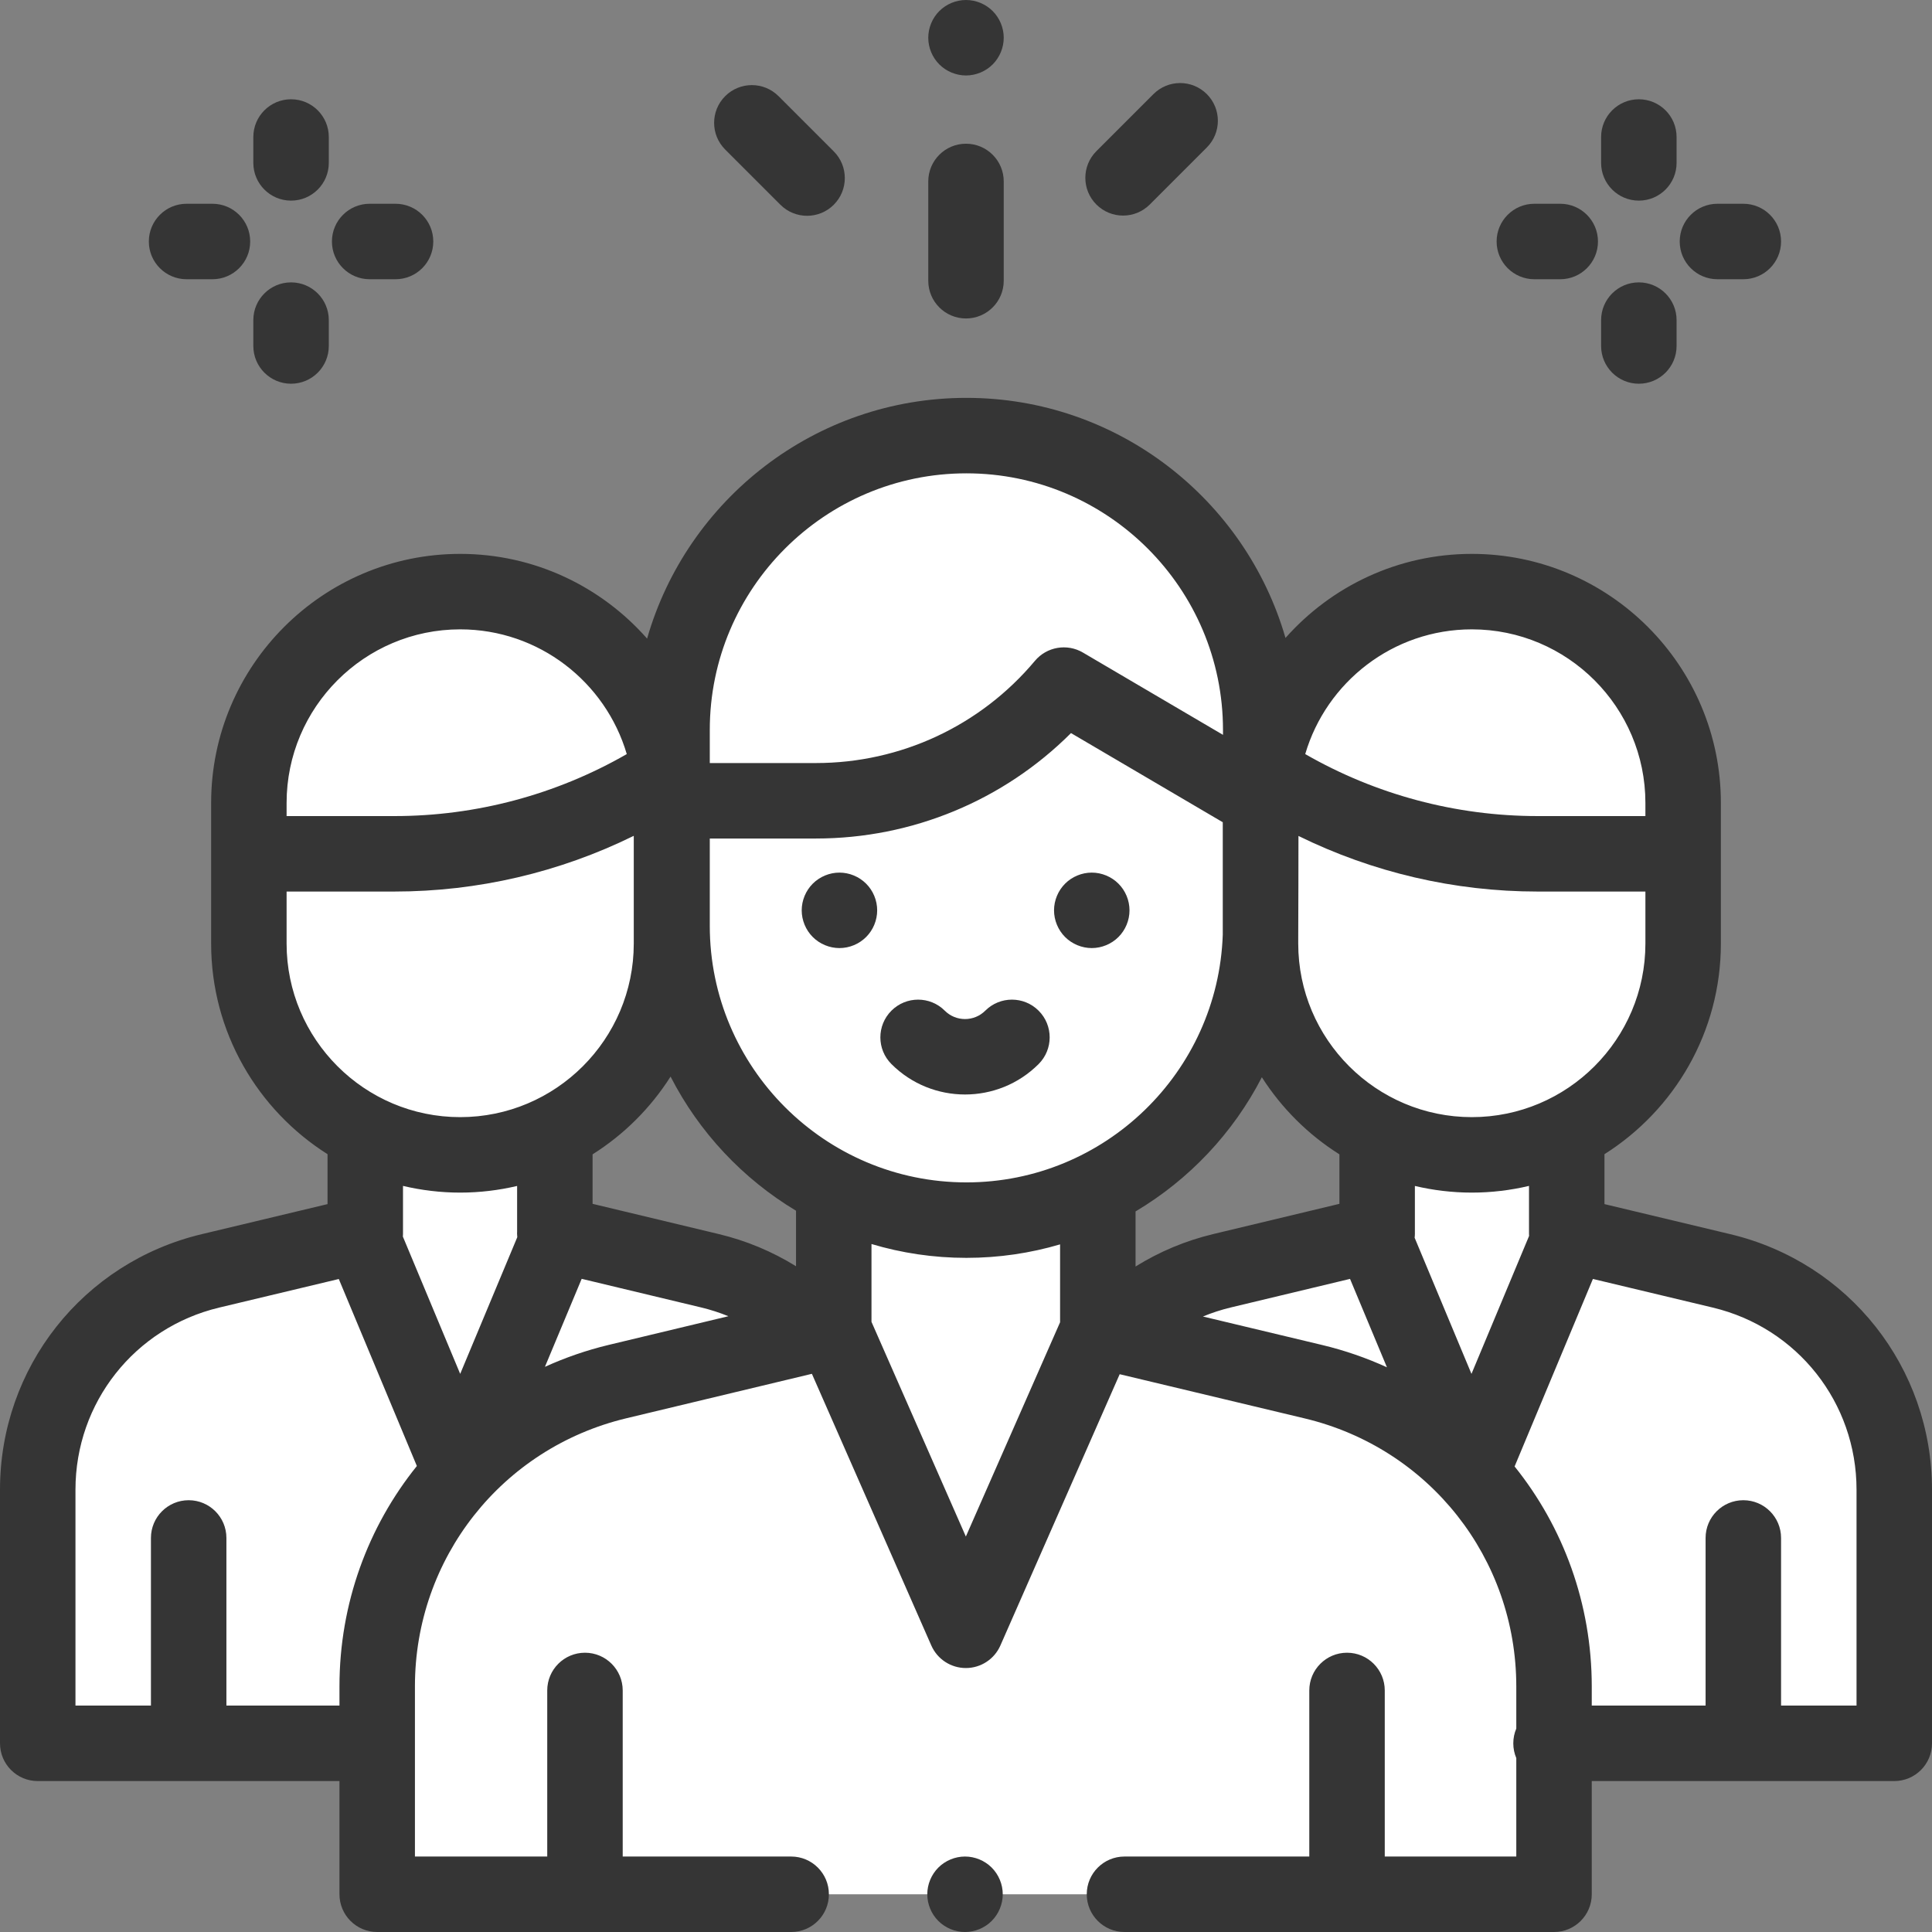
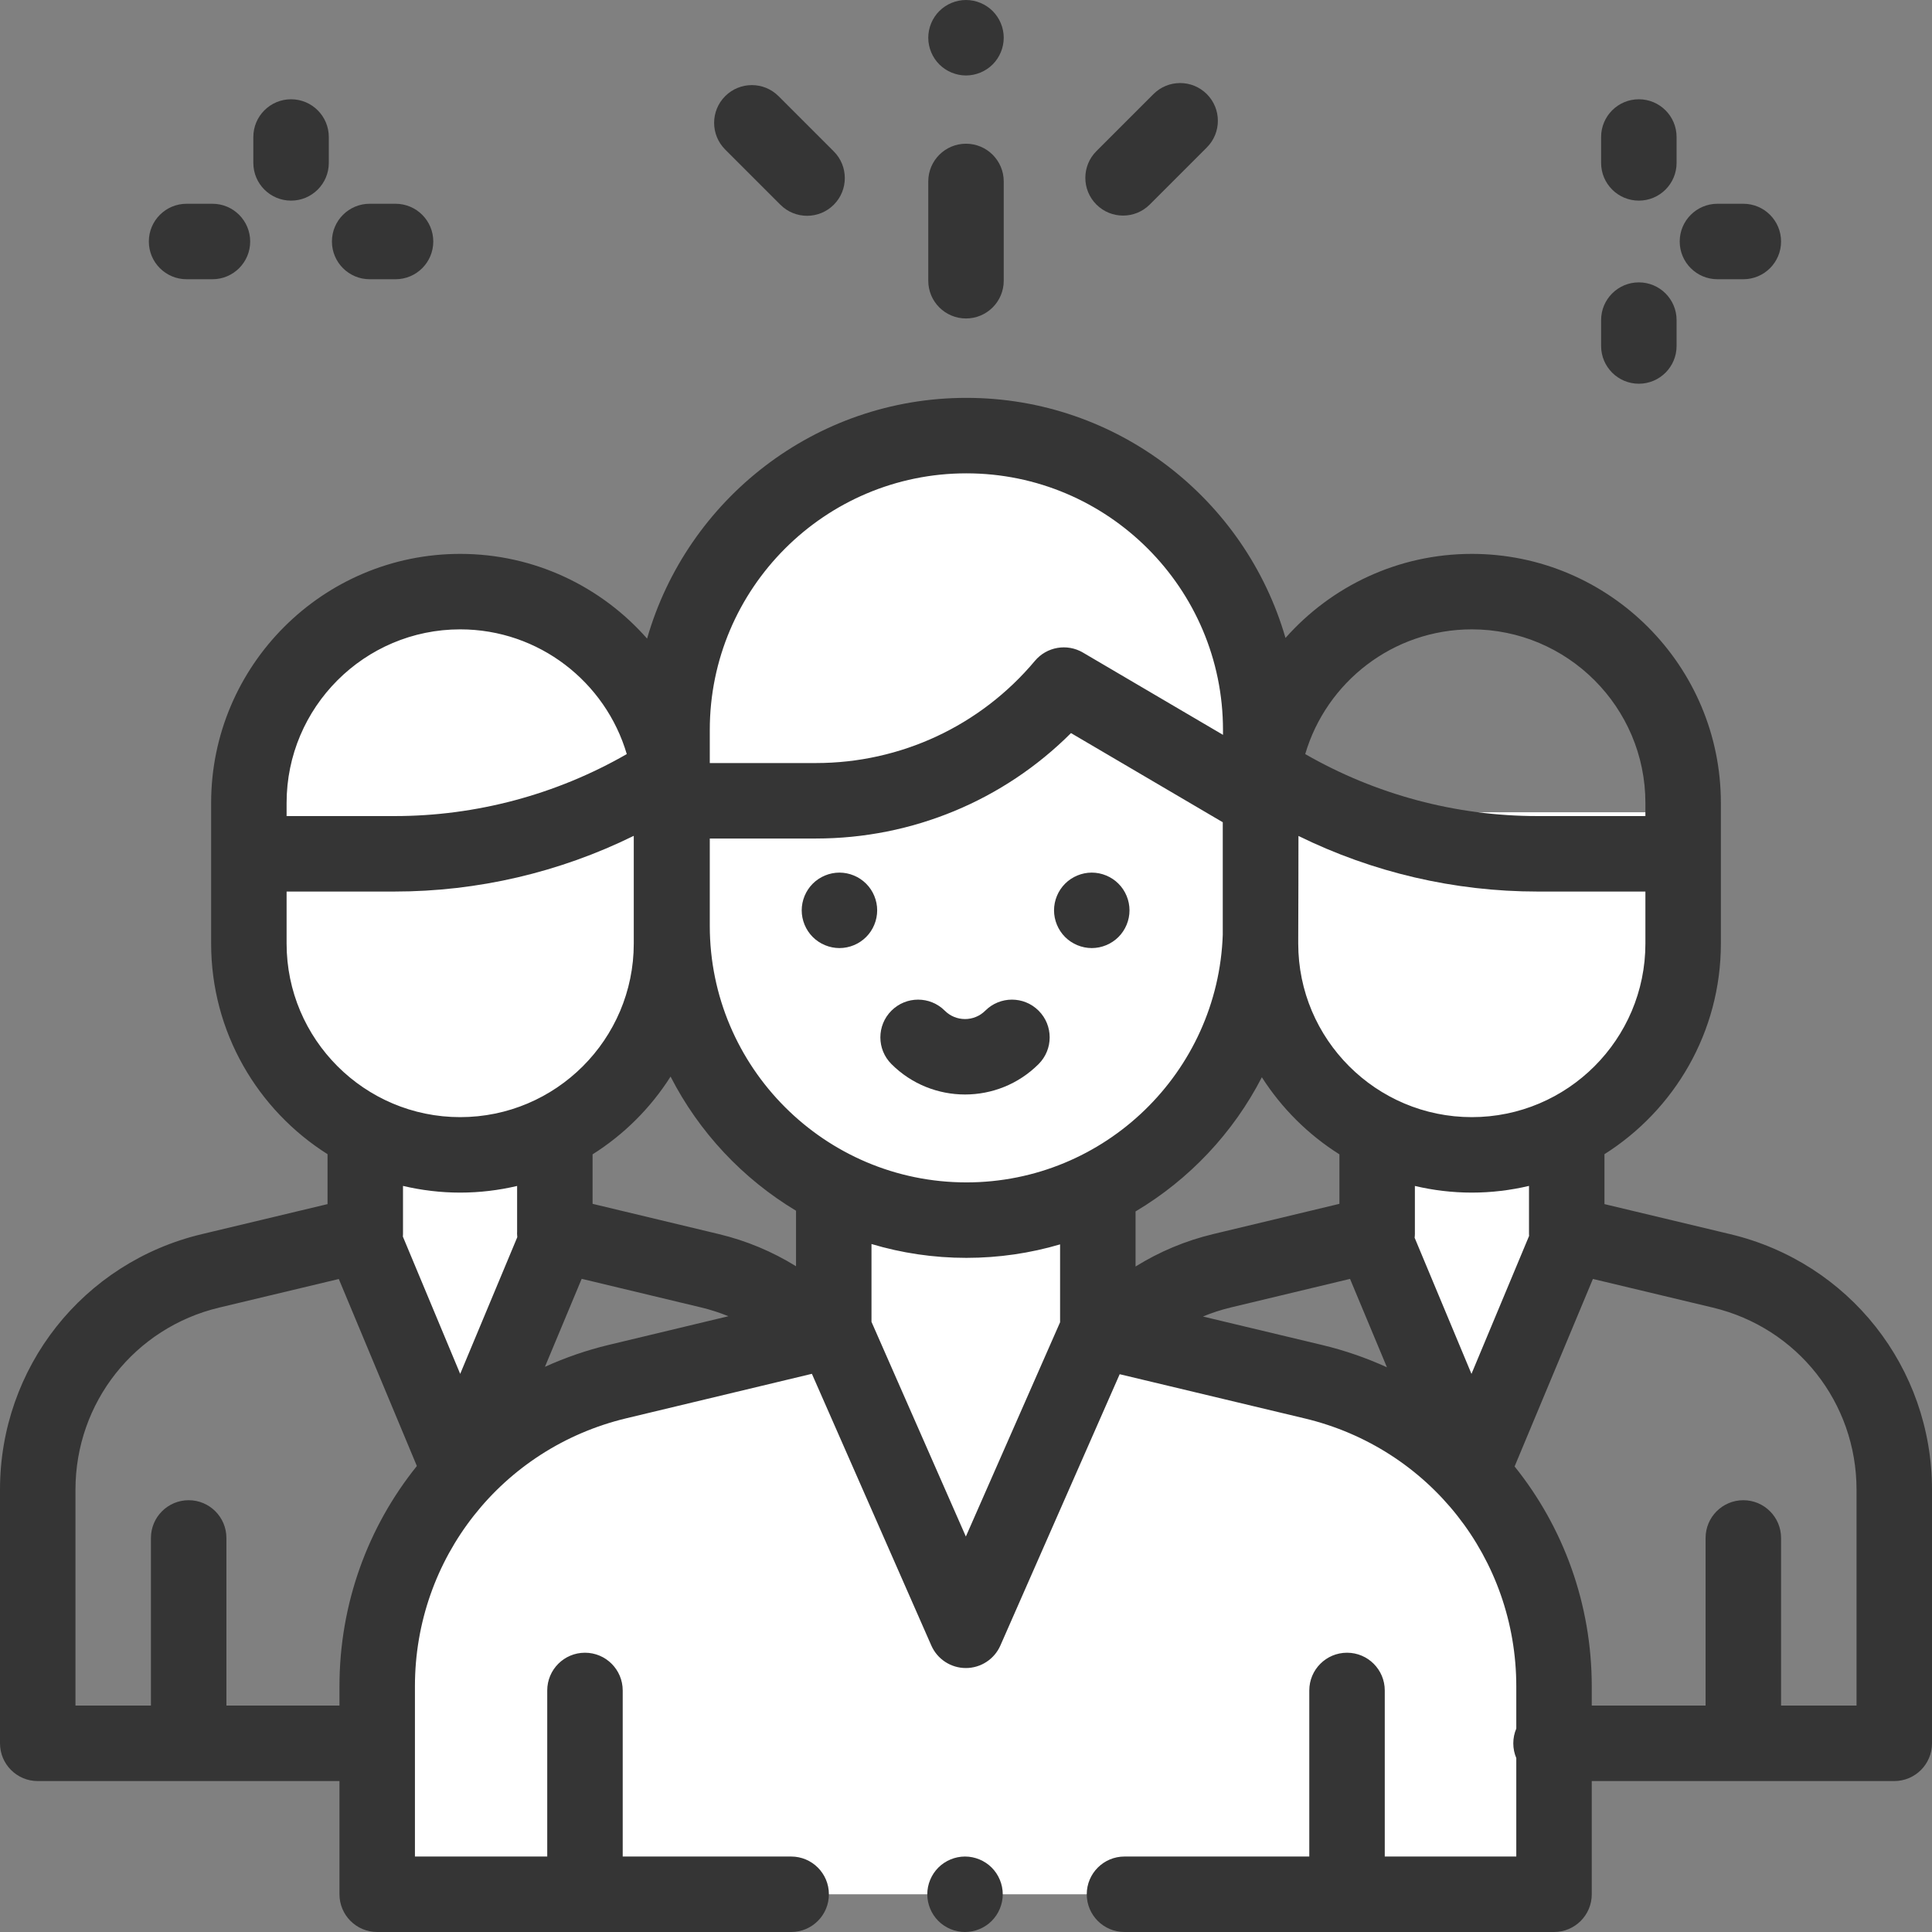
<svg xmlns="http://www.w3.org/2000/svg" width="512" height="512" viewBox="0 0 512 512" fill="none">
  <rect x="0" y="0" width="512" height="512" fill="#808080" stroke="none" />
-   <path d="M217.21 353.387C209.518 345.4 199.568 339.501 188.184 336.773L147.041 326.914L147.024 326.941L147.041 326.914V301.797H96.799V326.995L55.763 336.798C28.93 343.208 10 367.191 10 394.779V462H100.962L217.21 353.387Z" fill="white" />
  <path d="M148.12 301.797V327.592L122.046 390.047L96 327.681V301.797H148.12Z" fill="white" />
  <path d="M177.955 215.262V250.052C177.955 280.98 152.882 306.052 121.953 306.052C91.024 306.052 65.951 280.98 65.951 250.052V215.262H177.955Z" fill="white" />
  <path d="M177.955 226.266V212.785C177.955 181.857 152.882 156.785 121.953 156.785C91.024 156.785 65.951 181.857 65.951 212.785V226.266H104.554C128.728 226.266 152.449 219.703 173.185 207.278" fill="white" />
-   <path d="M294.789 353.387C302.481 345.4 312.431 339.501 323.815 336.773L364.958 326.914L364.975 326.941L364.958 326.914V301.797H415.2V326.995L456.236 336.798C483.069 343.208 501.999 367.191 501.999 394.779V462H411.037L294.789 353.387Z" fill="white" />
  <path d="M220.954 352.402L163.648 366.134C126.3 375.084 99.963 408.477 99.963 446.881V501.999H411.833V446.929C411.833 408.503 385.467 375.097 348.091 366.168L290.934 352.514L220.954 352.402Z" fill="white" />
  <path d="M415.999 301.797V327.681L389.953 390.047L363.879 327.592V301.797H415.999Z" fill="white" />
  <path d="M256.01 432.74L293.32 348.032C290.551 343.382 288.973 337.97 288.973 332.24V324.098H223.007V332.241C223.007 337.961 221.435 343.365 218.674 348.01L256.01 432.74Z" fill="white" />
  <path d="M334.002 191.523V245.342C334.002 288.42 299.08 323.343 256.002 323.343C212.924 323.343 178.002 288.421 178.002 245.342V191.523H334.002V191.523Z" fill="white" />
  <path d="M255.999 115.438C212.92 115.438 177.998 150.36 177.998 193.438V212.215H216.135C241.486 212.215 265.537 200.99 281.819 181.559L333.998 212.215V193.438C334 150.36 299.078 115.438 255.999 115.438Z" fill="white" />
  <path d="M334.045 215.262V250.052C334.045 280.98 359.118 306.052 390.047 306.052C420.976 306.052 446.049 280.98 446.049 250.052V215.262H334.045Z" fill="white" />
-   <path d="M334.045 226.266V212.785C334.045 181.857 359.118 156.785 390.047 156.785C420.976 156.785 446.049 181.857 446.049 212.785V226.266H407.446C383.272 226.266 359.551 219.703 338.815 207.278" fill="white" />
  <path d="M255.74 492C253.109 492 250.529 493.07 248.67 494.93C246.81 496.79 245.74 499.37 245.74 502C245.74 504.63 246.809 507.21 248.67 509.07C250.529 510.93 253.109 512 255.74 512C258.37 512 260.95 510.93 262.809 509.07C264.669 507.21 265.74 504.63 265.74 502C265.74 499.37 264.67 496.79 262.809 494.93C260.95 493.07 258.37 492 255.74 492Z" fill="#353535" />
  <path d="M458.56 327.072L425.202 319.102V305.87C443.718 294.167 456.05 273.529 456.05 250.053V212.786C456.05 176.393 426.442 146.786 390.048 146.786C370.416 146.786 352.769 155.412 340.668 169.061C330.07 132.358 296.173 105.438 256.104 105.438H256.103C215.969 105.438 182.026 132.443 171.487 169.236C159.383 155.486 141.671 146.786 121.955 146.786C85.561 146.786 55.953 176.394 55.953 212.786V250.053C55.953 273.53 68.285 294.168 86.801 305.87V319.102L53.443 327.072C21.976 334.588 0 362.43 0 394.779V462C0 467.523 4.478 472 10 472H89.963V502C89.963 507.523 94.441 512 99.963 512H209.667C215.189 512 219.667 507.523 219.667 502C219.667 496.477 215.189 492 209.667 492H165.024V447.989C165.024 442.466 160.546 437.989 155.024 437.989C149.502 437.989 145.024 442.466 145.024 447.989V492H109.962V446.883C109.962 412.969 132.996 383.763 165.977 375.86L215.16 364.075L246.806 436.07C248.402 439.701 251.993 442.047 255.959 442.047H255.96C259.926 442.047 263.518 439.703 265.114 436.072L296.728 364.18L345.768 375.896C378.779 383.781 401.833 412.992 401.833 446.93V458.089C401.322 459.291 401.038 460.612 401.038 462C401.038 463.388 401.322 464.71 401.833 465.911V492H366.976V447.989C366.976 442.466 362.498 437.989 356.976 437.989C351.454 437.989 346.976 442.466 346.976 447.989V492H298.001C292.479 492 288.001 496.477 288.001 502C288.001 507.523 292.479 512 298.001 512H411.833C417.355 512 421.833 507.523 421.833 502V472H502C507.522 472 512 467.523 512 462V394.779C512 362.43 490.024 334.588 458.56 327.072ZM405.224 327.536L389.956 364.094L374.894 328.016C374.934 327.653 374.963 327.289 374.963 326.923C374.963 326.83 374.962 326.736 374.959 326.643V314.292C379.809 315.431 384.855 316.053 390.047 316.053C395.262 316.053 400.332 315.426 405.201 314.277V326.994C405.201 327.176 405.214 327.356 405.224 327.536ZM210.953 335.568C204.675 331.674 197.787 328.792 190.515 327.05L157.041 319.029V305.913C165.366 300.666 172.437 293.615 177.708 285.307C185.247 300.036 196.818 312.37 210.953 320.854V335.568V335.568ZM188.1 245.346V222.215H216.238C241.762 222.215 265.953 212.128 283.825 194.275L324.046 217.904V247.693C322.802 284.104 292.813 313.347 256.103 313.347C218.605 313.346 188.1 282.841 188.1 245.346ZM300.934 321.041C315.156 312.586 326.808 300.243 334.405 285.482C339.665 293.713 346.694 300.702 354.959 305.913V319.029L321.485 327.05C314.169 328.803 307.242 331.711 300.933 335.641V321.041H300.934V321.041ZM390.047 296.053C364.682 296.053 344.045 275.417 344.045 250.053V248.421C344.08 247.4 344.105 221.533 344.105 221.533C363.764 231.201 385.437 236.268 407.447 236.268H436.05V250.053C436.049 275.417 415.412 296.053 390.047 296.053ZM390.047 166.786C415.412 166.786 436.049 187.422 436.049 212.786V215.262V216.267H407.446C385.84 216.267 364.609 210.594 345.898 199.84C351.504 180.758 369.174 166.786 390.047 166.786ZM188.1 193.439C188.1 155.943 218.606 125.439 256.103 125.439C293.599 125.439 324.105 155.944 324.105 193.439V194.743L286.99 172.938C282.779 170.463 277.397 171.394 274.26 175.137C259.84 192.345 238.692 202.215 216.239 202.215H188.1V193.439ZM75.951 212.786C75.951 187.421 96.588 166.786 121.953 166.786C142.826 166.786 160.496 180.759 166.101 199.842C147.39 210.594 126.16 216.268 104.553 216.268H75.951V215.262V212.786ZM75.951 236.267H104.554C126.586 236.267 148.281 231.191 167.955 221.504V250.053C167.955 275.418 147.318 296.053 121.953 296.053C96.588 296.053 75.951 275.417 75.951 250.053C75.951 250.053 75.951 236.267 75.951 236.267ZM121.953 316.053C127.145 316.053 132.191 315.43 137.041 314.292V326.363C137.03 326.551 137.025 326.738 137.025 326.926C137.025 327.241 137.055 327.555 137.085 327.868L121.955 364.094L106.768 327.715C106.785 327.476 106.799 327.237 106.799 326.995V314.278C111.668 315.426 116.738 316.053 121.953 316.053ZM89.963 446.883V452H60V407.572C60 402.049 55.522 397.572 50 397.572C44.478 397.572 40 402.049 40 407.572V452H20V394.779C20 371.724 35.662 351.881 58.087 346.524L89.785 338.951L110.473 388.507C97.534 404.581 89.963 424.955 89.963 446.883ZM161.317 356.412C155.412 357.827 149.769 359.796 144.411 362.224L154.151 338.902L185.854 346.498C188.313 347.087 190.709 347.867 193.028 348.813L161.317 356.412ZM255.962 407.2L230.953 350.303V329.679C238.925 332.061 247.366 333.346 256.102 333.346C264.722 333.346 273.055 332.094 280.933 329.773V350.413L255.962 407.2ZM318.789 348.889C321.165 347.909 323.622 347.103 326.146 346.498L357.772 338.921L367.552 362.346C362.125 359.874 356.404 357.876 350.414 356.445L318.789 348.889ZM492 452H472V407.572C472 402.049 467.522 397.572 462 397.572C456.478 397.572 452 402.049 452 407.572V452H421.833V446.93C421.833 425.031 414.287 404.685 401.385 388.625L422.138 338.934L453.913 346.524C476.338 351.881 492 371.724 492 394.779V452V452Z" fill="#353535" />
  <path d="M222.461 231.25C219.831 231.25 217.251 232.32 215.391 234.18C213.531 236.04 212.461 238.62 212.461 241.25C212.461 243.88 213.53 246.46 215.391 248.32C217.252 250.18 219.831 251.25 222.461 251.25C225.101 251.25 227.671 250.18 229.53 248.32C231.4 246.46 232.461 243.88 232.461 241.25C232.461 238.62 231.4 236.04 229.53 234.18C227.671 232.32 225.091 231.25 222.461 231.25Z" fill="#353535" />
  <path d="M289.33 251.25C291.96 251.25 294.54 250.18 296.399 248.32C298.269 246.46 299.33 243.88 299.33 241.25C299.33 238.62 298.269 236.04 296.399 234.18C294.54 232.32 291.96 231.25 289.33 231.25C286.7 231.25 284.12 232.32 282.26 234.18C280.4 236.04 279.33 238.62 279.33 241.25C279.33 243.88 280.399 246.46 282.26 248.32C284.121 250.18 286.7 251.25 289.33 251.25Z" fill="#353535" />
  <path d="M275.246 267.843C271.34 263.938 265.01 263.938 261.103 267.843C258.146 270.8 253.335 270.8 250.378 267.843C246.472 263.938 240.142 263.938 236.235 267.843C232.33 271.748 232.33 278.08 236.235 281.986C241.613 287.363 248.676 290.052 255.74 290.052C262.804 290.052 269.867 287.364 275.245 281.986C279.151 278.08 279.151 271.748 275.246 267.843Z" fill="#353535" />
-   <path d="M406.619 74H413.478C419 74 423.478 69.523 423.478 64C423.478 58.477 419 54 413.478 54H406.619C401.097 54 396.619 58.477 396.619 64C396.619 69.523 401.097 74 406.619 74Z" fill="#353535" />
  <path d="M455.141 74H462C467.522 74 472 69.523 472 64C472 58.477 467.522 54 462 54H455.141C449.619 54 445.141 58.477 445.141 64C445.141 69.523 449.618 74 455.141 74Z" fill="#353535" />
  <path d="M434.311 101.691C439.833 101.691 444.311 97.214 444.311 91.691V84.832C444.311 79.309 439.833 74.832 434.311 74.832C428.789 74.832 424.311 79.309 424.311 84.832V91.691C424.311 97.214 428.788 101.691 434.311 101.691Z" fill="#353535" />
  <path d="M434.311 53.168C439.833 53.168 444.311 48.691 444.311 43.168V36.309C444.311 30.786 439.833 26.309 434.311 26.309C428.789 26.309 424.311 30.786 424.311 36.309V43.168C424.311 48.691 428.788 53.168 434.311 53.168Z" fill="#353535" />
  <path d="M49.443 74H56.301C61.823 74 66.301 69.523 66.301 64C66.301 58.477 61.823 54 56.301 54H49.443C43.921 54 39.443 58.477 39.443 64C39.443 69.523 43.921 74 49.443 74Z" fill="#353535" />
  <path d="M97.965 74H104.823C110.345 74 114.823 69.523 114.823 64C114.823 58.477 110.345 54 104.823 54H97.965C92.443 54 87.965 58.477 87.965 64C87.965 69.523 92.442 74 97.965 74Z" fill="#353535" />
-   <path d="M77.135 101.691C82.657 101.691 87.135 97.214 87.135 91.691V84.832C87.135 79.309 82.657 74.832 77.135 74.832C71.613 74.832 67.135 79.309 67.135 84.832V91.691C67.135 97.214 71.612 101.691 77.135 101.691Z" fill="#353535" />
  <path d="M77.135 53.168C82.657 53.168 87.135 48.691 87.135 43.168V36.309C87.135 30.786 82.657 26.309 77.135 26.309C71.613 26.309 67.135 30.786 67.135 36.309V43.168C67.135 48.691 71.612 53.168 77.135 53.168Z" fill="#353535" />
  <path d="M256 84.396C261.522 84.396 266 79.919 266 74.396V48.086C266 42.563 261.522 38.086 256 38.086C250.478 38.086 246 42.563 246 48.086V74.396C246 79.919 250.478 84.396 256 84.396Z" fill="#353535" />
  <path d="M256 20C258.63 20 261.21 18.93 263.069 17.07C264.93 15.21 266 12.63 266 10C266 7.37 264.93 4.79 263.069 2.93C261.21 1.07 258.63 0 256 0C253.37 0 250.79 1.07 248.93 2.93C247.069 4.79 246 7.37 246 10C246 12.63 247.069 15.21 248.93 17.07C250.791 18.93 253.37 20 256 20Z" fill="#353535" />
  <path d="M206.814 54.26C208.767 56.213 211.326 57.189 213.885 57.189C216.444 57.189 219.003 56.213 220.956 54.26C224.861 50.355 224.861 44.023 220.956 40.117L206.322 25.483C202.416 21.578 196.086 21.578 192.179 25.483C188.274 29.388 188.274 35.72 192.179 39.626L206.814 54.26Z" fill="#353535" />
  <path d="M297.626 57.132C300.186 57.132 302.744 56.156 304.697 54.203L319.82 39.08C323.725 35.175 323.725 28.843 319.82 24.937C315.914 21.032 309.584 21.032 305.677 24.937L290.554 40.06C286.649 43.965 286.649 50.297 290.554 54.203C292.508 56.156 295.066 57.132 297.626 57.132Z" fill="#353535" />
</svg>